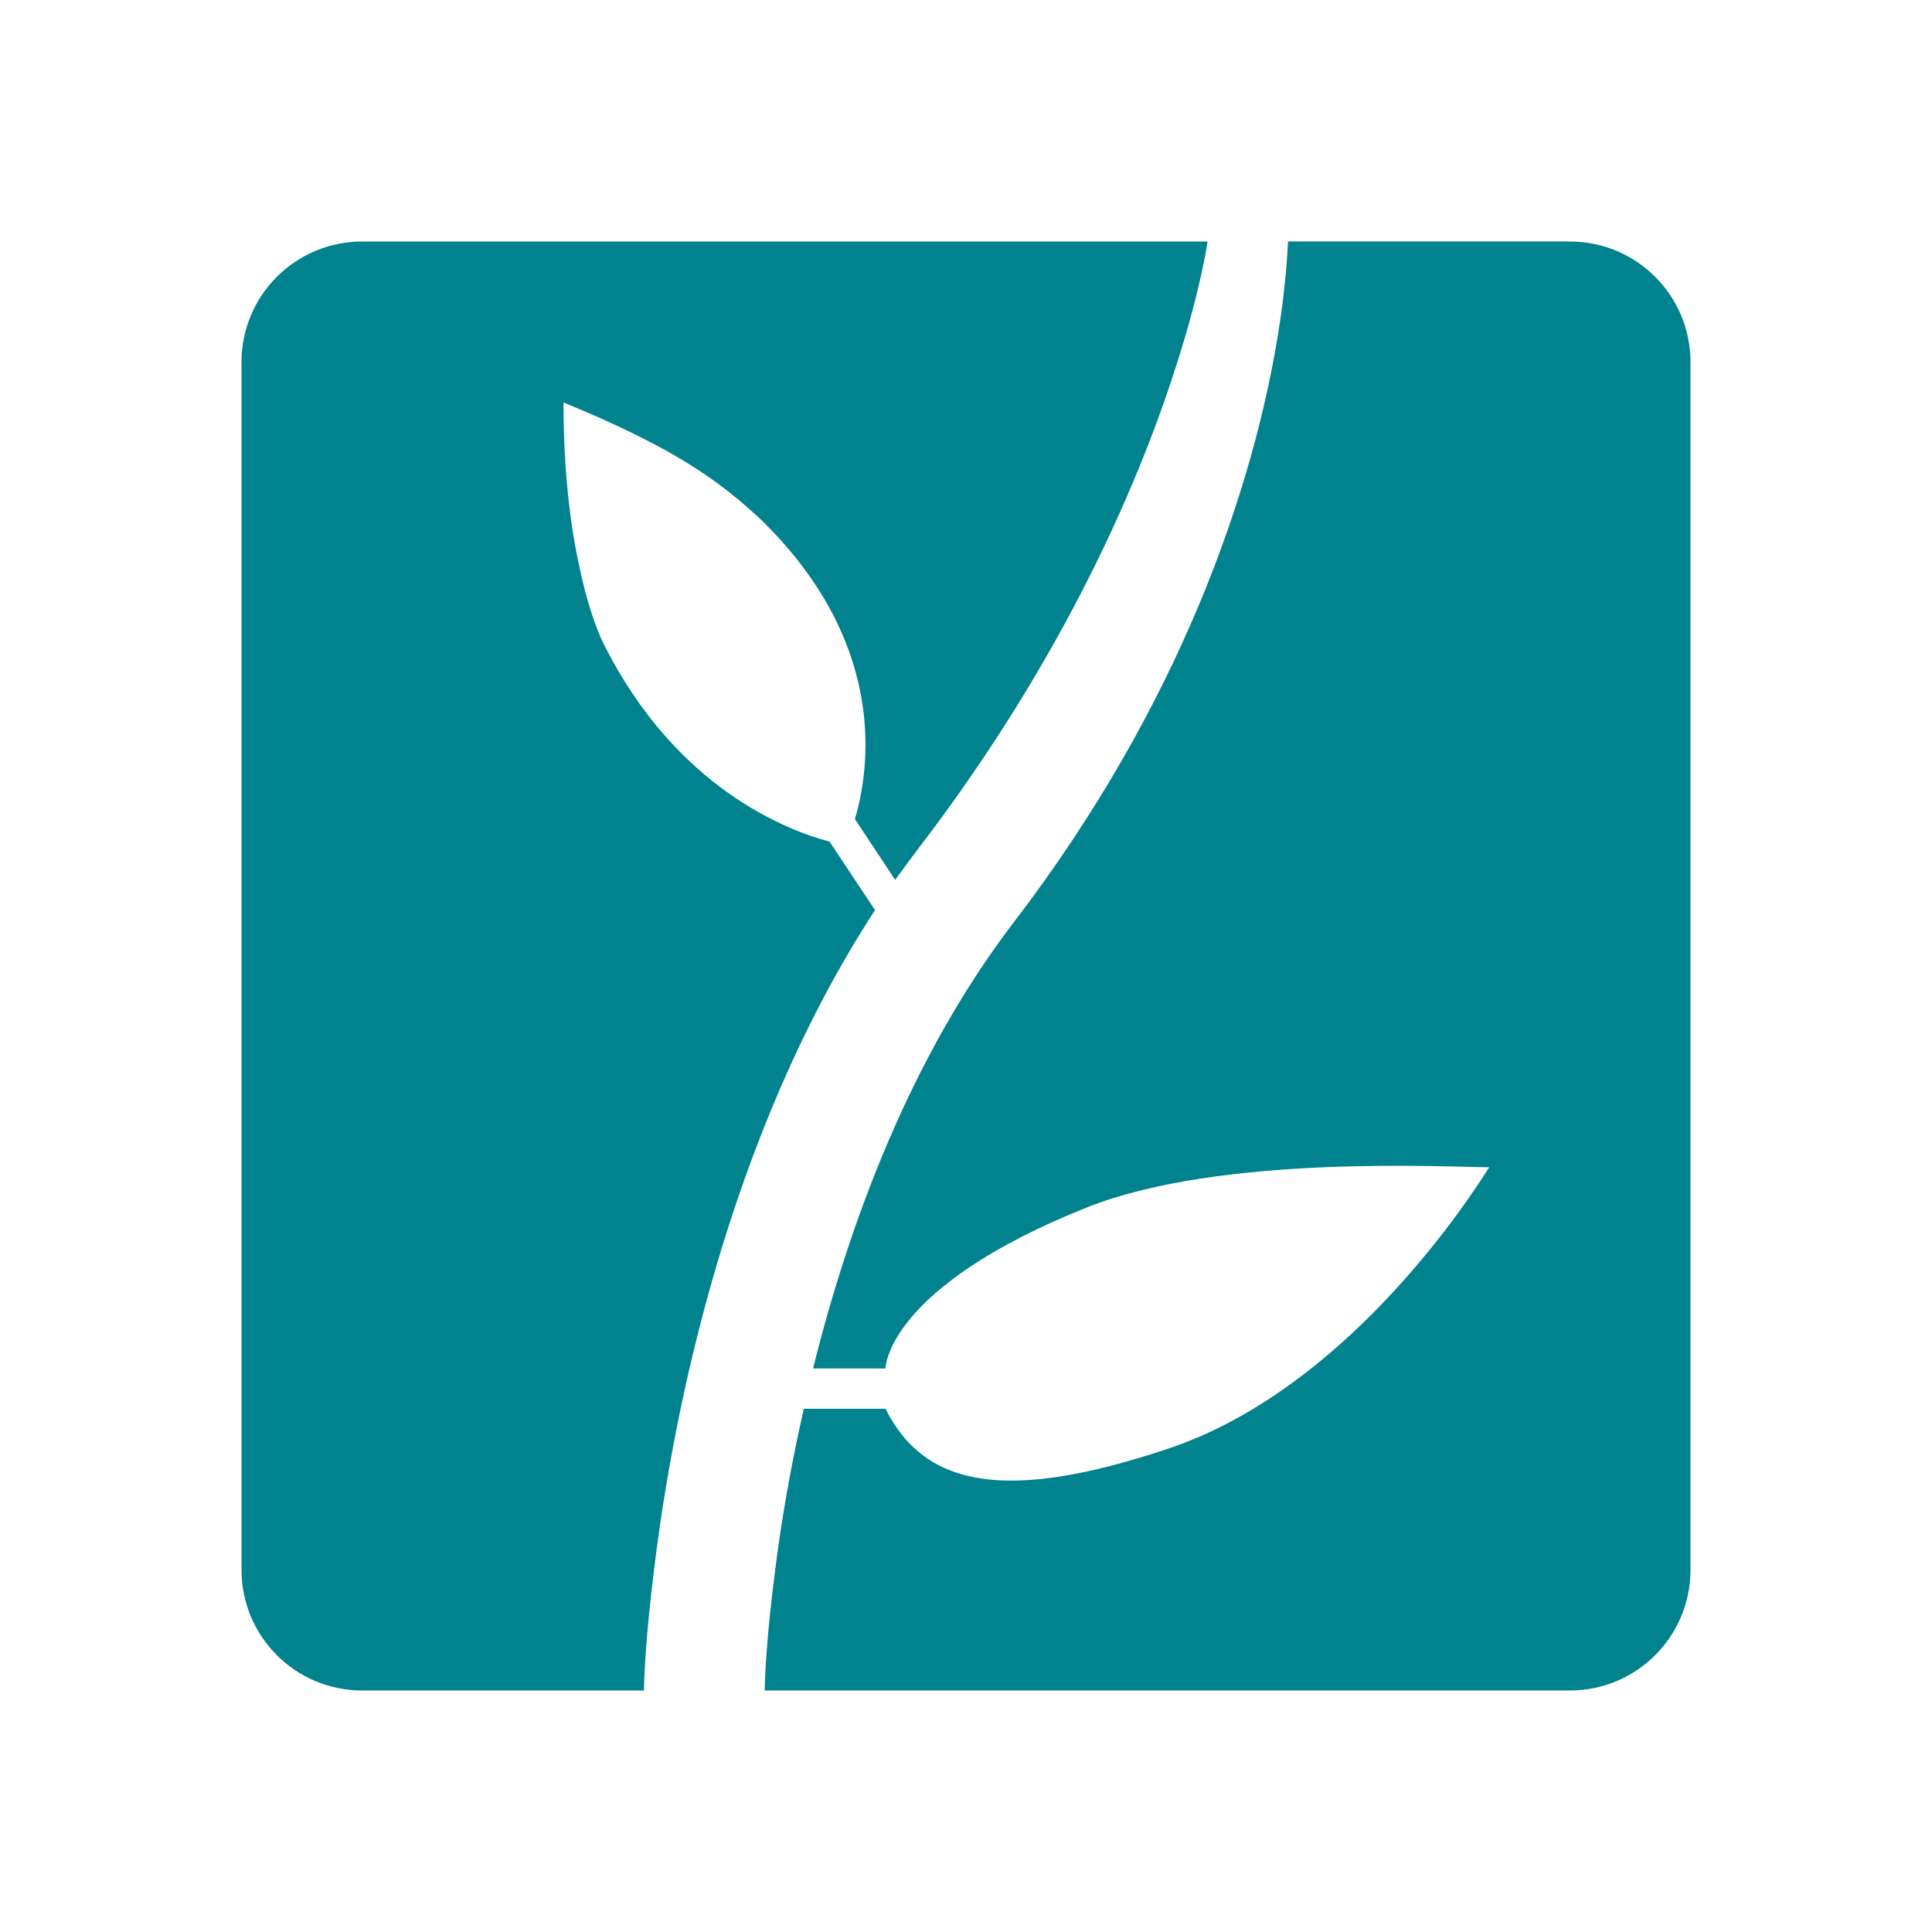
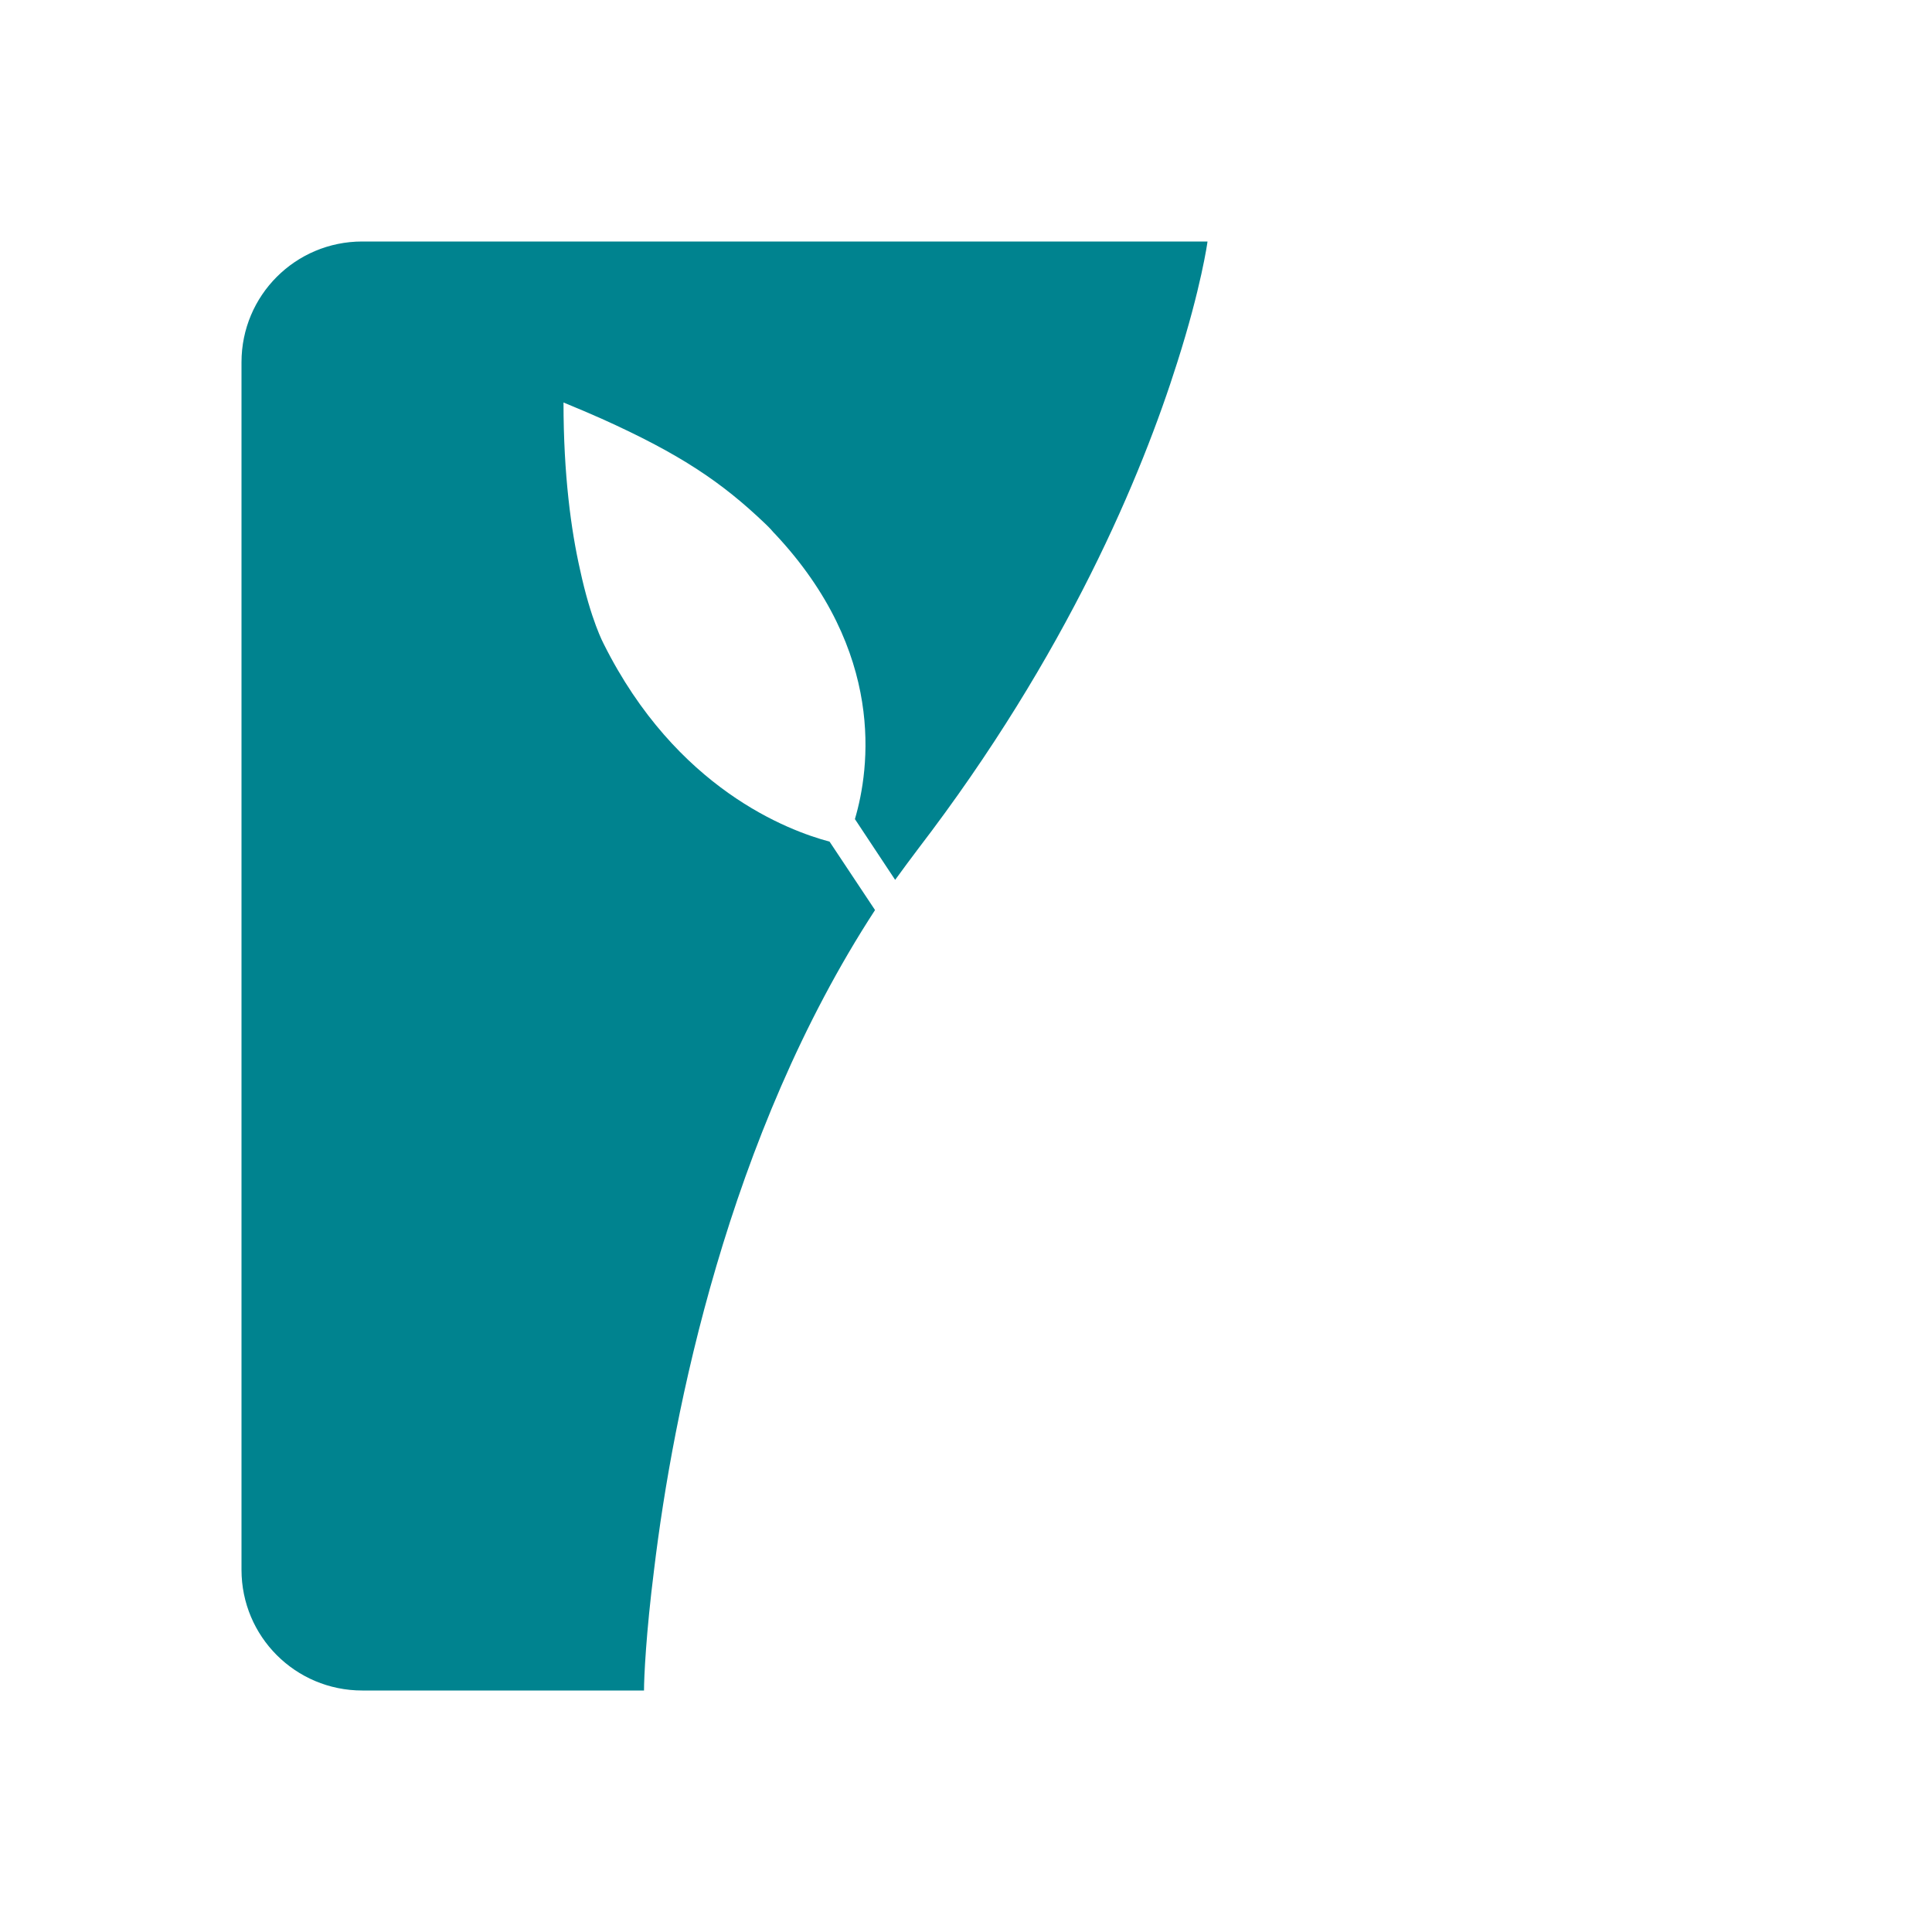
<svg xmlns="http://www.w3.org/2000/svg" x="0px" y="0px" width="100" height="100" viewBox="0 0 48 48">
  <path fill="#00838f" d="M30,6c0,0.02-0.16,1.15-0.75,3c-0.88,2.79-2.73,7.25-6.44,12.09c-0.19,0.25-0.38,0.51-0.57,0.77 l-1-1.51c0.37-1.25,0.77-4.15-1.99-7.09l-0.03-0.03c-0.1-0.12-0.18-0.19-0.22-0.23c-1.06-1.01-2.08-1.71-4.06-2.6 c-0.29-0.13-0.6-0.26-0.94-0.4c0,1.8,0.19,3.18,0.41,4.15C14.68,15.41,15,16,15,16c1.8,3.6,4.59,4.64,5.61,4.91l1.13,1.7 C18.08,28.23,16.72,35.1,16.25,39c-0.2,1.58-0.25,2.68-0.25,3H9c-1.66,0-3-1.34-3-3V9c0-1.66,1.34-3,3-3H30z" />
-   <path d="M19.22,13.23C19.15,13.16,19.08,13.08,19,13C19.04,13.04,19.12,13.11,19.22,13.23z" />
-   <path fill="#00838f" d="M42,9v30c0,1.66-1.34,3-3,3H19c0-0.31,0.05-1.41,0.26-3c0.14-1.13,0.37-2.5,0.71-4H22 c1,2,3.09,2.3,7,1c4.03-1.34,6.97-5.37,8-7c-1,0-6.67-0.33-10,1c-5,2-5,4-5,4h-1.8c0.89-3.58,2.41-7.72,4.99-11.09 c4.26-5.57,5.84-10.78,6.44-13.91c0.34-1.79,0.36-2.9,0.37-3h7C40.66,6,42,7.34,42,9z" />
</svg>